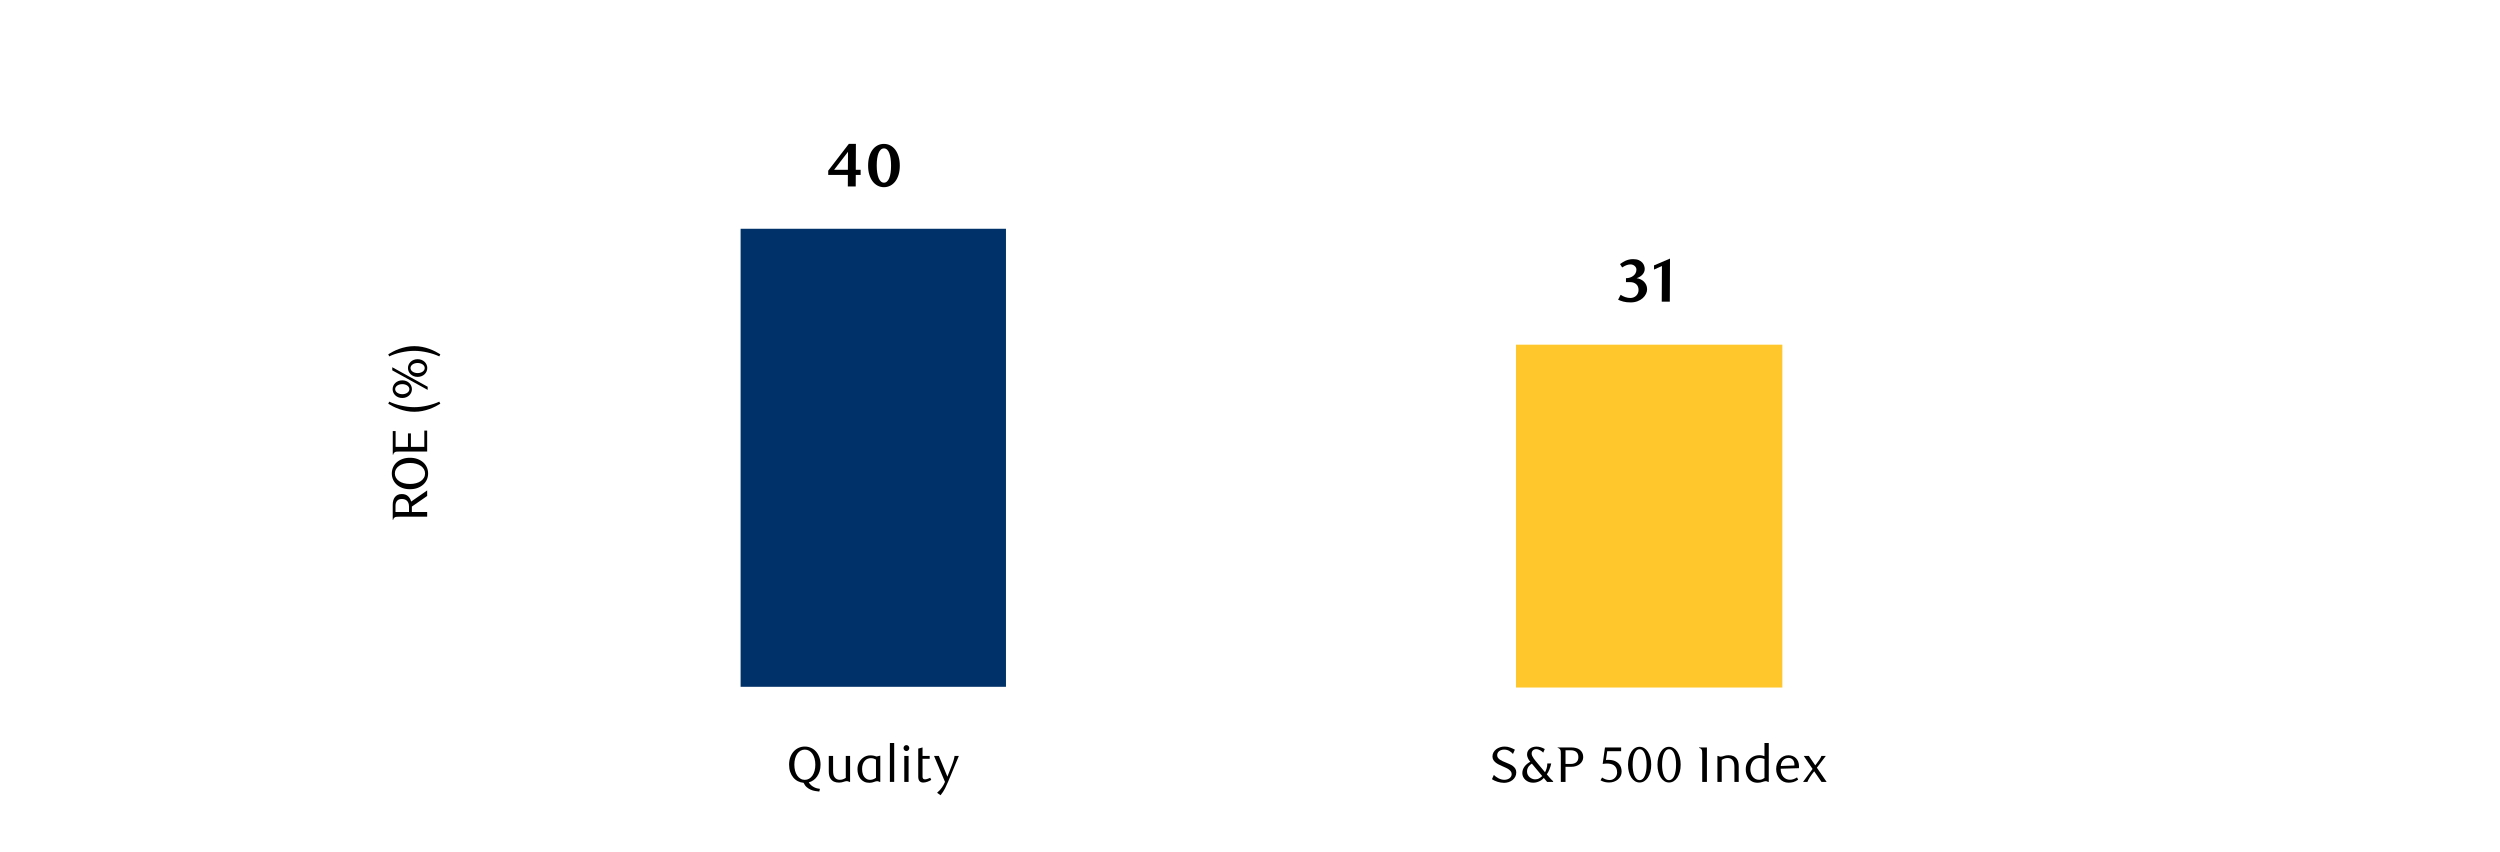
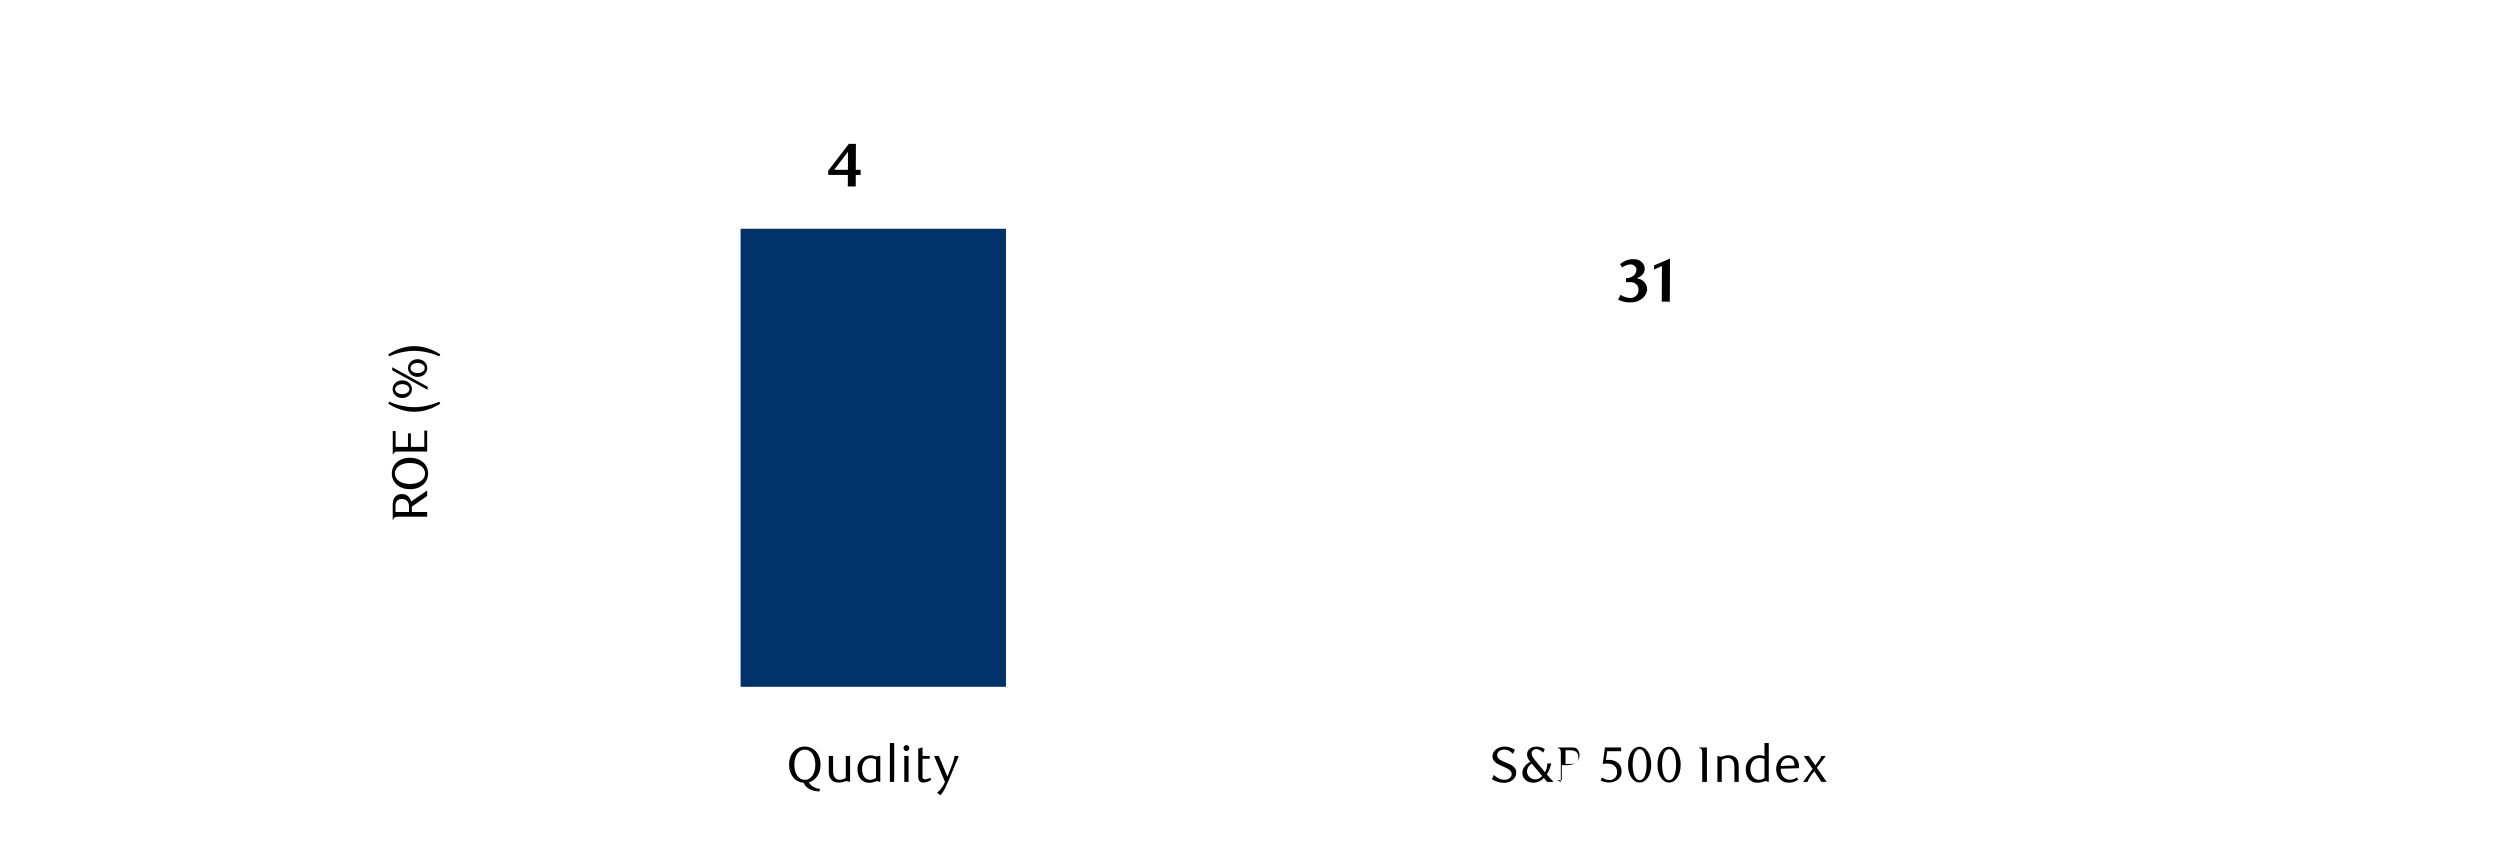
<svg xmlns="http://www.w3.org/2000/svg" id="Layer_1" viewBox="0 0 1400 477.356">
  <path d="m414.734,128.108h148.608v256.5h-148.608V128.108Z" style="fill:#003168; stroke-width:0px;" />
-   <path d="m848.962,193.019h149.16v191.996h-149.16v-191.996Z" style="fill:#ffc72c; stroke-width:0px;" />
  <g style="isolation:isolate;">
    <path d="m479.238,97.956l-.034,6.46h-4.42l.034-6.46h-11.016v-2.38l11.529-14.994h3.975l-.068,14.518h2.72v2.856h-2.72Zm-4.352-12.954l-7.786,10.098h7.718l.068-10.098Z" style="stroke-width:0px;" />
-     <path d="m503.888,92.754c0,1.882-.228,3.57-.682,5.066-.454,1.496-1.079,2.76-1.874,3.791-.795,1.032-1.732,1.825-2.811,2.38s-2.253.833-3.525.833c-1.25,0-2.414-.278-3.492-.833-1.079-.555-2.016-1.354-2.811-2.397s-1.419-2.306-1.874-3.791c-.455-1.484-.681-3.156-.681-5.015,0-1.904.221-3.609.664-5.117.443-1.507,1.062-2.788,1.856-3.842.795-1.054,1.731-1.858,2.811-2.414,1.079-.555,2.254-.833,3.526-.833s2.447.278,3.525.833c1.079.556,2.016,1.36,2.811,2.414.794,1.054,1.419,2.335,1.874,3.842.454,1.508.682,3.202.682,5.083Zm-4.896.034c0-1.473-.085-2.811-.255-4.012-.17-1.201-.42-2.221-.748-3.06-.329-.838-.743-1.484-1.241-1.938-.499-.453-1.077-.68-1.734-.68s-1.241.227-1.751.68c-.51.454-.935,1.094-1.275,1.921-.34.828-.595,1.836-.765,3.026s-.255,2.522-.255,3.995.09,2.799.272,3.978c.181,1.179.447,2.188.799,3.026.351.839.776,1.479,1.275,1.921s1.065.663,1.7.663,1.201-.221,1.7-.663.918-1.076,1.258-1.904c.34-.827.595-1.831.765-3.009.17-1.178.255-2.493.255-3.944Z" style="stroke-width:0px;" />
  </g>
  <g style="isolation:isolate;">
    <path d="m922.381,161.975c0,.862-.21,1.729-.629,2.601-.42.873-1.026,1.666-1.819,2.38-.794.714-1.763,1.292-2.907,1.734s-2.442.663-3.893.663c-1.61,0-2.976-.155-4.098-.466-1.122-.31-2.091-.66-2.906-1.051l1.428-2.767c.725.521,1.581.952,2.566,1.292.986.34,1.943.51,2.873.51.635,0,1.235-.112,1.803-.338.566-.226,1.054-.536,1.462-.932.408-.395.73-.864.969-1.406s.357-1.129.357-1.761c0-1.422-.438-2.518-1.31-3.285-.873-.768-2.001-1.152-3.383-1.152h-2.346v-2.21c.77,0,1.507-.113,2.21-.34.702-.226,1.326-.549,1.87-.969s.974-.923,1.292-1.513c.316-.589.476-1.246.476-1.972,0-.43-.097-.827-.289-1.19-.192-.362-.448-.674-.765-.935-.318-.26-.675-.459-1.071-.595-.396-.136-.788-.204-1.173-.204-.658,0-1.349.119-2.074.357-.726.238-1.598.686-2.618,1.343l-1.189-1.904c.407-.272.855-.572,1.343-.901.487-.328,1.025-.629,1.615-.901.589-.272,1.246-.499,1.972-.68.726-.181,1.53-.272,2.414-.272,1.291,0,2.359.193,3.203.578.844.386,1.508.861,1.991,1.428.483.567.821,1.168,1.013,1.802.191.635.287,1.19.287,1.666,0,.658-.124,1.258-.371,1.802-.248.544-.58,1.037-.996,1.479s-.899.822-1.451,1.139c-.552.318-1.131.578-1.738.782.744.091,1.471.295,2.18.612.71.317,1.336.737,1.877,1.258.541.522.98,1.145,1.318,1.87.338.726.508,1.542.508,2.448Z" style="stroke-width:0px;" />
    <path d="m930.574,168.945l.103-19.992-4.421,2.006v-2.346l8.942-3.808-.102,24.14h-4.522Z" style="stroke-width:0px;" />
  </g>
  <g style="isolation:isolate;">
    <path d="m458.829,443.272c-.728-.075-1.508-.178-2.338-.309-.831-.131-1.648-.368-2.45-.714-.803-.346-1.559-.821-2.268-1.428-.709-.606-1.297-1.424-1.764-2.45-1.139-.094-2.203-.392-3.192-.896-.99-.505-1.848-1.194-2.576-2.072-.728-.877-1.302-1.918-1.722-3.122s-.63-2.553-.63-4.046c0-1.568.233-2.982.7-4.242.466-1.26,1.101-2.328,1.904-3.206.802-.877,1.736-1.549,2.8-2.016s2.202-.7,3.416-.7c1.194,0,2.329.233,3.402.7s2.006,1.139,2.8,2.017c.793.878,1.423,1.946,1.89,3.206.467,1.261.7,2.675.7,4.243,0,1.326-.168,2.535-.504,3.627-.336,1.093-.798,2.063-1.386,2.913-.588.85-1.284,1.559-2.086,2.128-.803.57-1.671.976-2.604,1.219.354.614.789,1.146,1.302,1.594.513.448,1.054.816,1.624,1.105.569.289,1.143.508,1.722.657s1.11.242,1.596.28l-.336,1.511Zm-2.24-15.022c0-1.252-.145-2.397-.434-3.436s-.69-1.931-1.204-2.679c-.514-.747-1.134-1.327-1.862-1.738s-1.521-.617-2.38-.617c-.877,0-1.676.206-2.394.617-.719.411-1.339.991-1.862,1.738-.523.748-.924,1.641-1.204,2.679-.28,1.038-.42,2.184-.42,3.436,0,1.234.14,2.37.42,3.408.28,1.037.681,1.931,1.204,2.678.522.748,1.143,1.332,1.862,1.753.718.421,1.517.631,2.394.631.858,0,1.652-.21,2.38-.631s1.349-1.005,1.862-1.753c.513-.747.914-1.641,1.204-2.678.29-1.038.434-2.174.434-3.408Z" style="stroke-width:0px;" />
    <path d="m476.048,437.868h-.364c-.336-.159-.611-.273-.826-.344-.215-.069-.434-.104-.658-.104-.317,0-.621.044-.91.131s-.602.184-.938.289c-.336.106-.7.203-1.092.29s-.85.13-1.372.13c-2.203,0-3.79-.718-4.76-2.155-.392-.579-.658-1.214-.798-1.904-.14-.69-.21-1.465-.21-2.324v-8.54h2.408v8.104c0,.801.051,1.494.154,2.081s.285,1.086.546,1.495c.317.56.742.979,1.274,1.258.532.279,1.106.419,1.722.419.709,0,1.334-.103,1.876-.308.542-.204,1.055-.466,1.54-.782v-12.267h2.408v14.532Z" style="stroke-width:0px;" />
    <path d="m492.96,437.868h-.392c-.485-.28-.943-.42-1.372-.42-.28,0-.569.047-.868.14-.299.094-.616.201-.952.322s-.705.229-1.106.322c-.402.093-.854.14-1.358.14-1.12,0-2.11-.205-2.968-.616-.858-.41-1.568-.97-2.128-1.68-.542-.709-.948-1.512-1.218-2.408-.271-.896-.406-1.848-.406-2.855,0-1.513.285-2.786.854-3.822s1.302-1.899,2.198-2.59c.616-.485,1.283-.84,2.002-1.064.718-.224,1.451-.336,2.198-.336.672,0,1.32.07,1.946.21.625.141,1.124.285,1.498.435l2.072-.477v14.7Zm-2.408-12.488c-.336-.205-.756-.392-1.26-.56s-1.036-.252-1.596-.252c-.635,0-1.25.121-1.848.364-.598.242-1.125.615-1.582,1.119-.458.505-.822,1.135-1.092,1.891s-.406,1.647-.406,2.674c0,2.427.672,4.172,2.016,5.236.69.578,1.54.867,2.548.867.354,0,.7-.042,1.036-.126s.644-.186.924-.308c.28-.121.527-.247.742-.378.214-.131.387-.252.518-.364v-10.164Z" style="stroke-width:0px;" />
    <path d="m500.744,437.868h-2.408v-21.784h2.408v21.784Z" style="stroke-width:0px;" />
    <path d="m509.2,418.94c0,.447-.154.835-.462,1.162-.308.326-.696.489-1.162.489-.448,0-.826-.163-1.134-.489-.308-.327-.462-.715-.462-1.162,0-.467.154-.863.462-1.19.308-.326.686-.49,1.134-.49.466,0,.854.164,1.162.49.308.327.462.724.462,1.19Zm-.392,18.928h-2.408v-14.532h2.408v14.532Z" style="stroke-width:0px;" />
    <path d="m520.498,437.294c-.364.184-.742.345-1.134.482s-.793.248-1.204.331c-.411.082-.793.124-1.148.124-.413,0-.798-.065-1.157-.196s-.67-.345-.935-.644c-.472-.561-.708-1.372-.708-2.437v-15.736l2.408-.644v4.76h4.004v1.597h-4.004v10.048c0,.543.126.922.378,1.137.252.216.593.323,1.022.323.224,0,.471-.032.742-.099.271-.064.541-.144.812-.237.271-.094.527-.191.77-.294.242-.103.438-.191.588-.267l.56,1.199c-.299.184-.63.368-.994.552Z" style="stroke-width:0px;" />
    <path d="m530.899,437.868c-.43,1.026-.976,2.207-1.638,3.542-.663,1.334-1.517,2.646-2.562,3.934l-1.932-1.399c.634-.542,1.176-1.064,1.624-1.568.448-.504.84-1.004,1.176-1.498s.634-.989.896-1.483c.261-.495.504-1.004.728-1.526l-6.132-14.532h2.688l4.788,11.592,2.492-6.327c.261-.69.48-1.293.658-1.807.177-.513.322-.975.434-1.386.112-.41.201-.779.266-1.106.065-.326.117-.648.154-.966h2.408l-6.048,14.532Z" style="stroke-width:0px;" />
  </g>
  <g style="isolation:isolate;">
    <path d="m847.265,422.215c-.544-.653-1.236-1.222-2.079-1.708-.843-.484-1.798-.728-2.865-.728-.562,0-1.076.074-1.545.224-.468.149-.88.36-1.235.63-.356.271-.633.598-.829.98s-.295.808-.295,1.273c0,.561.141,1.041.421,1.442.281.401.65.761,1.109,1.078.458.317.978.606,1.558.868s1.18.514,1.797.756c.692.28,1.385.574,2.077.882s1.315.672,1.867,1.092c.553.42,1.001.915,1.348,1.484.346.569.52,1.246.52,2.03,0,.914-.191,1.735-.574,2.464-.384.728-.893,1.344-1.527,1.848-.636.504-1.364.892-2.186,1.162s-1.672.406-2.55.406c-.598,0-1.214-.056-1.85-.166-.635-.109-1.247-.257-1.835-.44s-1.148-.399-1.681-.647c-.532-.247-1.004-.511-1.414-.79l1.063-2.408c.336.336.72.668,1.149.994s.896.62,1.4.882c.505.262,1.037.472,1.598.63.561.159,1.121.238,1.682.238.598,0,1.148-.079,1.653-.238s.943-.379,1.317-.659.663-.617.868-1.01c.206-.393.309-.812.309-1.262,0-.561-.145-1.052-.434-1.473-.29-.42-.672-.804-1.148-1.149-.476-.346-1.021-.659-1.638-.939s-1.242-.561-1.876-.841c-.672-.28-1.349-.589-2.03-.926-.682-.336-1.288-.72-1.82-1.149-.531-.43-.966-.921-1.302-1.473-.336-.551-.504-1.2-.504-1.949,0-.859.196-1.635.588-2.326.393-.692.905-1.276,1.54-1.753s1.358-.842,2.17-1.094c.812-.253,1.638-.379,2.479-.379,1.12,0,2.165.182,3.136.546s1.848.761,2.632,1.19l-1.063,2.407Z" style="stroke-width:0px;" />
    <path d="m868.685,427.536c-.094.504-.225,1.036-.393,1.596-.168.561-.359,1.116-.573,1.666-.215.551-.453,1.069-.715,1.555-.261.485-.522.896-.783,1.231l.168.252c.354.411.807.943,1.357,1.597s1.218,1.334,2.002,2.044v.392h-3.359l-1.849-2.212c-.224.262-.518.546-.882.854-.364.309-.798.593-1.302.854s-1.074.485-1.708.672c-.635.187-1.335.28-2.101.28-.856,0-1.652-.141-2.385-.419-.733-.28-1.374-.667-1.922-1.161s-.976-1.062-1.281-1.706c-.307-.643-.46-1.327-.46-2.055,0-1.305.388-2.503,1.162-3.593.774-1.091,1.881-2.027,3.318-2.811-.168-.187-.359-.414-.574-.685s-.411-.578-.588-.923c-.178-.345-.332-.727-.462-1.146-.131-.419-.196-.881-.196-1.385,0-.671.144-1.276.43-1.817.286-.54.669-.997,1.149-1.369.479-.373,1.037-.657,1.67-.854.634-.195,1.306-.293,2.016-.293.765,0,1.549.118,2.352.356s1.568.577,2.296,1.016l-.868,2.016c-.168-.205-.396-.42-.686-.645-.29-.224-.607-.434-.952-.63-.346-.195-.719-.359-1.12-.489-.401-.131-.808-.196-1.218-.196-.691,0-1.279.224-1.765.672s-.728,1.046-.728,1.792c0,.448.107.905.322,1.372.214.467.494.942.84,1.428.345.485.742.994,1.189,1.526.448.532.905,1.078,1.372,1.638l3.752,4.508c.28-.466.564-1.138.854-2.016.289-.877.434-1.848.434-2.912h2.185Zm-10.836.112c-.241.149-.518.346-.832.588s-.609.541-.887.896c-.277.355-.513.771-.707,1.246-.193.477-.29,1.013-.29,1.61,0,.728.143,1.367.429,1.918s.651,1.013,1.095,1.386c.443.374.931.658,1.461.854.53.195,1.037.294,1.523.294.896,0,1.68-.2,2.352-.603.672-.401,1.223-.816,1.652-1.246l-5.796-6.943Z" style="stroke-width:0px;" />
-     <path d="m874.06,437.868v-15.428c0-.635-.019-1.199-.056-1.694-.038-.494-.187-.9-.448-1.218-.131-.187-.312-.346-.546-.477-.233-.13-.472-.205-.714-.224v-.252h7.616c.933,0,1.801.098,2.604.294s1.493.509,2.072.938c1.344,1.008,2.016,2.398,2.016,4.172,0,.766-.163,1.475-.489,2.128-.327.653-.784,1.228-1.372,1.722-.588.495-1.293.882-2.114,1.162s-1.727.42-2.716.42h-3.221v8.456h-2.632Zm9.828-13.888c0-1.27-.383-2.227-1.147-2.87-.766-.645-1.839-.966-3.221-.966h-2.828v7.672h2.828c1.382,0,2.455-.322,3.221-.966.765-.645,1.147-1.601,1.147-2.87Z" style="stroke-width:0px;" />
+     <path d="m874.06,437.868v-15.428c0-.635-.019-1.199-.056-1.694-.038-.494-.187-.9-.448-1.218-.131-.187-.312-.346-.546-.477-.233-.13-.472-.205-.714-.224v-.252h7.616c.933,0,1.801.098,2.604.294c1.344,1.008,2.016,2.398,2.016,4.172,0,.766-.163,1.475-.489,2.128-.327.653-.784,1.228-1.372,1.722-.588.495-1.293.882-2.114,1.162s-1.727.42-2.716.42h-3.221v8.456h-2.632Zm9.828-13.888c0-1.27-.383-2.227-1.147-2.87-.766-.645-1.839-.966-3.221-.966h-2.828v7.672h2.828c1.382,0,2.455-.322,3.221-.966.765-.645,1.147-1.601,1.147-2.87Z" style="stroke-width:0px;" />
    <path d="m907.828,420.675h-7.784l-.729,4.9c.206-.019.411-.032.616-.042.205-.009.41-.014.616-.014,1.475,0,2.702.205,3.682.615.98.411,1.755.934,2.324,1.568s.971,1.34,1.204,2.114.35,1.525.35,2.254c0,.934-.191,1.778-.573,2.534-.383.756-.896,1.399-1.54,1.932-.645.532-1.391.943-2.24,1.232s-1.741.434-2.674.434c-.766,0-1.526-.079-2.282-.238-.756-.158-1.592-.48-2.506-.966l.868-1.596c1.344.952,2.79,1.428,4.34,1.428.504,0,1.003-.103,1.498-.308.494-.205.933-.494,1.315-.868.383-.373.69-.821.925-1.344.232-.522.35-1.102.35-1.736,0-1.008-.168-1.834-.504-2.478-.336-.645-.771-1.153-1.302-1.526-.532-.373-1.14-.63-1.82-.771-.682-.14-1.358-.21-2.03-.21-.43,0-.854.024-1.273.07-.42.047-.808.098-1.162.154l1.288-9.24h9.044v2.1Z" style="stroke-width:0px;" />
    <path d="m924.684,428.249c0,1.458-.163,2.795-.488,4.01-.326,1.216-.782,2.267-1.369,3.154-.587.889-1.276,1.575-2.067,2.062-.792.485-1.663.729-2.612.729-.932,0-1.788-.248-2.57-.743s-1.463-1.183-2.04-2.061c-.577-.879-1.029-1.925-1.355-3.141-.326-1.215-.488-2.542-.488-3.981,0-1.458.162-2.804.488-4.038.326-1.233.773-2.299,1.342-3.196.567-.896,1.247-1.593,2.039-2.089.792-.495,1.653-.743,2.585-.743.949,0,1.82.248,2.612.743.791.496,1.48,1.192,2.067,2.089.587.897,1.043,1.958,1.369,3.183.325,1.225.488,2.565.488,4.023Zm-2.575.042c0-1.231-.084-2.38-.252-3.443-.168-1.064-.416-1.988-.742-2.772-.327-.784-.733-1.396-1.218-1.834-.486-.438-1.056-.658-1.708-.658s-1.224.22-1.708.658c-.486.438-.892,1.046-1.219,1.82-.326.774-.573,1.689-.741,2.744s-.253,2.197-.253,3.43.085,2.375.253,3.43.42,1.97.756,2.744.746,1.382,1.231,1.82,1.046.657,1.681.657,1.199-.219,1.693-.657.905-1.046,1.232-1.82c.326-.774.574-1.685.742-2.73.168-1.045.252-2.174.252-3.388Z" style="stroke-width:0px;" />
    <path d="m941.175,428.249c0,1.458-.163,2.795-.488,4.01-.326,1.216-.782,2.267-1.369,3.154-.587.889-1.276,1.575-2.067,2.062-.792.485-1.663.729-2.612.729-.932,0-1.788-.248-2.57-.743s-1.463-1.183-2.04-2.061c-.577-.879-1.029-1.925-1.355-3.141-.326-1.215-.488-2.542-.488-3.981,0-1.458.162-2.804.488-4.038.326-1.233.773-2.299,1.342-3.196.567-.896,1.247-1.593,2.039-2.089.792-.495,1.653-.743,2.585-.743.949,0,1.82.248,2.612.743.791.496,1.48,1.192,2.067,2.089.587.897,1.043,1.958,1.369,3.183.325,1.225.488,2.565.488,4.023Zm-2.575.042c0-1.231-.084-2.38-.252-3.443-.168-1.064-.416-1.988-.742-2.772-.327-.784-.733-1.396-1.218-1.834-.486-.438-1.056-.658-1.708-.658s-1.224.22-1.708.658c-.486.438-.892,1.046-1.219,1.82-.326.774-.573,1.689-.741,2.744s-.253,2.197-.253,3.43.085,2.375.253,3.43.42,1.97.756,2.744.746,1.382,1.231,1.82,1.046.657,1.681.657,1.199-.219,1.693-.657.905-1.046,1.232-1.82c.326-.774.574-1.685.742-2.73.168-1.045.252-2.174.252-3.388Z" style="stroke-width:0px;" />
    <path d="m955.875,437.868h-2.632v-15.428c0-.635-.019-1.199-.056-1.694-.038-.494-.187-.9-.448-1.218-.149-.187-.341-.346-.574-.477-.233-.13-.472-.205-.714-.224v-.252h4.424v19.292Z" style="stroke-width:0px;" />
    <path d="m971.274,437.868v-8.12c0-.803-.051-1.498-.153-2.086s-.283-1.087-.544-1.498c-.315-.56-.738-.979-1.269-1.26s-1.103-.42-1.716-.42c-.706,0-1.334.103-1.882.308-.549.206-1.065.467-1.548.784v12.292h-2.408v-14.532h.364c.336.149.61.257.825.322s.435.098.658.098c.299,0,.598-.043.896-.13.298-.087.615-.184.952-.29.336-.105.699-.202,1.092-.289.392-.087.849-.131,1.372-.131,2.202,0,3.789.721,4.76,2.16.373.58.635,1.216.784,1.908.148.691.224,1.468.224,2.327v8.557h-2.408Z" style="stroke-width:0px;" />
    <path d="m990.511,437.868h-.393c-.242-.149-.472-.257-.686-.322-.215-.064-.425-.098-.63-.098-.299,0-.603.047-.91.14-.308.094-.635.196-.98.309-.346.111-.728.214-1.147.308-.42.093-.901.14-1.442.14-1.214,0-2.264-.233-3.149-.701-.887-.467-1.602-1.094-2.143-1.879-.485-.711-.84-1.468-1.063-2.272-.225-.804-.336-1.701-.336-2.692,0-1.496.279-2.768.84-3.815.56-1.047,1.297-1.916,2.212-2.608.634-.486,1.339-.851,2.114-1.094.774-.243,1.554-.365,2.338-.365.709,0,1.302.062,1.777.186.477.123.873.242,1.19.356v-7.374h2.408v21.784Zm-2.408-12.852c-.915-.354-1.783-.532-2.604-.532-.709,0-1.381.126-2.016.378s-1.194.64-1.68,1.162c-.486.522-.873,1.176-1.162,1.96-.29.784-.435,1.718-.435,2.8,0,.71.099,1.419.295,2.128.195.71.494,1.344.896,1.904.401.56.914,1.013,1.54,1.357.625.346,1.367.519,2.226.519.673,0,1.265-.121,1.778-.364.514-.242.9-.467,1.162-.672v-10.64Z" style="stroke-width:0px;" />
    <path d="m997.174,430.491c0,.954.131,1.815.393,2.582.261.767.625,1.417,1.092,1.95.466.532,1.017.939,1.651,1.22.635.281,1.325.421,2.072.421.653,0,1.312-.112,1.974-.336.663-.224,1.321-.551,1.975-.979l.644,1.231c-.914.681-1.811,1.14-2.688,1.378-.878.238-1.773.358-2.688.358-1.008,0-1.937-.196-2.786-.588-.85-.393-1.582-.929-2.197-1.61-.616-.682-1.097-1.488-1.442-2.422s-.518-1.95-.518-3.052c0-1.083.172-2.096.518-3.038s.826-1.76,1.442-2.45c.615-.69,1.344-1.232,2.184-1.624s1.755-.588,2.744-.588c.784,0,1.53.131,2.24.393.709.262,1.339.655,1.89,1.179s.984,1.174,1.302,1.95.477,1.679.477,2.707c0,.149-.005.318-.015.505-.009.188-.023.355-.042.505l-10.22.309Zm7.672-1.807c.019-.112.028-.22.028-.322v-.294c0-.578-.089-1.097-.266-1.554-.178-.458-.416-.841-.715-1.148s-.644-.541-1.035-.7c-.393-.158-.804-.238-1.232-.238-1.176,0-2.175.406-2.996,1.219-.821.812-1.288,1.918-1.4,3.317l7.616-.279Z" style="stroke-width:0px;" />
    <path d="m1017.446,429.915l5.46,7.952h-2.856l-4.115-5.936c-1.046,1.307-1.881,2.464-2.507,3.472-.625,1.008-1.05,1.829-1.273,2.464h-2.437l5.32-7.252-4.928-7.28h2.855l3.584,5.265c.952-1.232,1.713-2.259,2.282-3.08s.957-1.55,1.162-2.185h2.464l-5.012,6.58Z" style="stroke-width:0px;" />
  </g>
  <path d="m219.918,282.725c0-.898.103-1.716.308-2.456.206-.739.518-1.375.938-1.908.42-.533.948-.949,1.582-1.249.635-.299,1.381-.449,2.24-.449,1.438,0,2.59.388,3.458,1.165.868.776,1.47,1.792,1.806,3.044l8.96-6.244v3.108l-8.568,5.945v3.034h8.568v2.632h-15.428c-.634,0-1.199.019-1.694.056-.494.038-.9.187-1.218.448-.187.131-.345.312-.476.545-.13.234-.205.473-.224.715h-.252v-8.387Zm5.152-3.29c-1.194,0-2.09.336-2.688,1.008-.597.672-.896,1.596-.896,2.772v3.5h7.56v-2.996c0-.802-.112-1.479-.336-2.03-.224-.55-.522-.994-.896-1.33-.373-.336-.798-.574-1.274-.714s-.966-.21-1.47-.21Z" style="stroke-width:0px;" />
  <path d="m229.579,256.35c1.568,0,2.978.232,4.228.699s2.319,1.098,3.206,1.891c.887.793,1.564,1.727,2.03,2.799.466,1.074.7,2.209.7,3.402,0,1.215-.234,2.352-.7,3.417-.466,1.064-1.143,1.998-2.03,2.8-.886.803-1.955,1.438-3.206,1.904-1.25.467-2.66.7-4.228.7s-2.982-.233-4.242-.7c-1.26-.466-2.328-1.101-3.206-1.904-.877-.802-1.549-1.736-2.016-2.8-.466-1.065-.7-2.202-.7-3.417,0-1.193.233-2.328.7-3.402.467-1.072,1.139-2.006,2.016-2.799.878-.793,1.946-1.424,3.206-1.891,1.26-.467,2.674-.699,4.242-.699Zm0,2.912c-1.25,0-2.394.145-3.43.434s-1.927.691-2.674,1.203c-.747.514-1.325,1.135-1.736,1.863-.41.727-.616,1.521-.616,2.379,0,.879.206,1.676.616,2.395.411.719.99,1.339,1.736,1.862.747.523,1.638.924,2.674,1.204,1.036.28,2.18.42,3.43.42,1.232,0,2.366-.14,3.402-.42,1.036-.28,1.928-.681,2.674-1.204.747-.522,1.33-1.143,1.75-1.862s.63-1.516.63-2.395c0-.857-.21-1.652-.63-2.379-.42-.729-1.003-1.35-1.75-1.863-.746-.512-1.638-.914-2.674-1.203s-2.17-.434-3.402-.434Z" style="stroke-width:0px;" />
  <path d="m239.21,241.126v11.732h-15.406c-.633,0-1.197.019-1.691.056-.494.038-.899.187-1.216.448-.186.131-.345.312-.475.546s-.205.472-.224.714h-.252v-13.244h1.596v8.849h6.916v-7.532h1.652v7.532h7.504v-9.101h1.596Z" style="stroke-width:0px;" />
  <path d="m246.574,226.09c-.784.486-1.694.994-2.73,1.524-1.036.53-2.17,1.018-3.402,1.461-1.232.442-2.557.808-3.976,1.094-1.418.286-2.912.429-4.48.429-1.512,0-2.982-.143-4.41-.429-1.428-.286-2.768-.651-4.018-1.094-1.25-.443-2.394-.931-3.43-1.461s-1.937-1.038-2.702-1.524l.532-1.176c.934.448,1.96.863,3.08,1.246s2.292.71,3.514.979c1.223.271,2.464.486,3.724.645,1.26.159,2.497.238,3.71.238s2.45-.079,3.71-.238c1.26-.158,2.497-.378,3.71-.658,1.213-.28,2.38-.606,3.5-.979,1.12-.374,2.156-.784,3.108-1.232l.56,1.176Z" style="stroke-width:0px;" />
  <path d="m239.49,216.573v1.765l-19.824-10.948v-1.736l19.824,10.92Zm-14.224-3.584c.784,0,1.507.131,2.17.392s1.232.614,1.708,1.061c.476.447.85.973,1.12,1.578.271.604.406,1.242.406,1.912,0,.688-.135,1.331-.406,1.927s-.644,1.117-1.12,1.563c-.476.447-1.045.801-1.708,1.062s-1.386.391-2.17.391-1.507-.13-2.17-.391-1.232-.614-1.708-1.062c-.476-.446-.85-.968-1.12-1.563s-.406-1.238-.406-1.927c0-.67.136-1.308.406-1.912.271-.605.644-1.131,1.12-1.578.476-.446,1.045-.8,1.708-1.061s1.386-.392,2.17-.392Zm0,2.129c-.56,0-1.078.069-1.554.21-.476.14-.896.336-1.26.588-.364.252-.648.551-.854.896-.206.346-.308.714-.308,1.106s.103.761.308,1.105c.206.346.49.645.854.896.364.252.784.452,1.26.602s.994.225,1.554.225,1.078-.07,1.554-.21c.476-.141.896-.336,1.26-.589.364-.252.649-.55.854-.896.206-.346.308-.724.308-1.134,0-.393-.103-.761-.308-1.106-.205-.345-.49-.644-.854-.896-.364-.252-.784-.448-1.26-.588-.476-.141-.994-.21-1.554-.21Zm8.596-13.973c.784,0,1.508.131,2.17.393.663.262,1.232.615,1.708,1.063.476.448.85.971,1.12,1.568.271.598.406,1.231.406,1.903,0,.691-.135,1.34-.406,1.946-.271.607-.644,1.134-1.12,1.582-.476.448-1.045.803-1.708,1.064-.662.262-1.386.392-2.17.392s-1.507-.13-2.17-.392c-.662-.262-1.232-.616-1.708-1.064s-.849-.975-1.12-1.582c-.27-.606-.406-1.255-.406-1.946,0-.672.136-1.306.406-1.903.271-.598.644-1.12,1.12-1.568s1.046-.802,1.708-1.063c.663-.262,1.386-.393,2.17-.393Zm0,2.128c-.56,0-1.078.07-1.554.212-.476.141-.896.338-1.26.59-.364.254-.648.554-.854.9-.205.348-.308.719-.308,1.112,0,.413.103.793.308,1.14.206.348.49.647.854.9.364.253.784.45,1.26.591s.994.211,1.554.211,1.078-.07,1.554-.211.896-.338,1.26-.591c.364-.253.649-.553.854-.9.206-.347.308-.727.308-1.14,0-.394-.103-.765-.308-1.112-.205-.347-.49-.646-.854-.9-.364-.252-.784-.449-1.26-.59-.476-.142-.994-.212-1.554-.212Z" style="stroke-width:0px;" />
  <path d="m246.015,199.578c-.952-.448-1.988-.858-3.108-1.232-1.12-.373-2.287-.7-3.5-.979-1.213-.28-2.45-.499-3.71-.658-1.26-.158-2.496-.238-3.71-.238s-2.45.08-3.71.238c-1.26.159-2.501.373-3.724.644-1.222.271-2.394.598-3.514.98s-2.146.798-3.08,1.246l-.532-1.176c.766-.485,1.666-.999,2.702-1.54,1.036-.542,2.18-1.036,3.43-1.484s2.59-.816,4.018-1.106c1.428-.289,2.898-.434,4.41-.434,1.568,0,3.062.145,4.48.434,1.419.29,2.744.658,3.976,1.106s2.366.942,3.402,1.484c1.036.541,1.946,1.055,2.73,1.54l-.56,1.176Z" style="stroke-width:0px;" />
</svg>